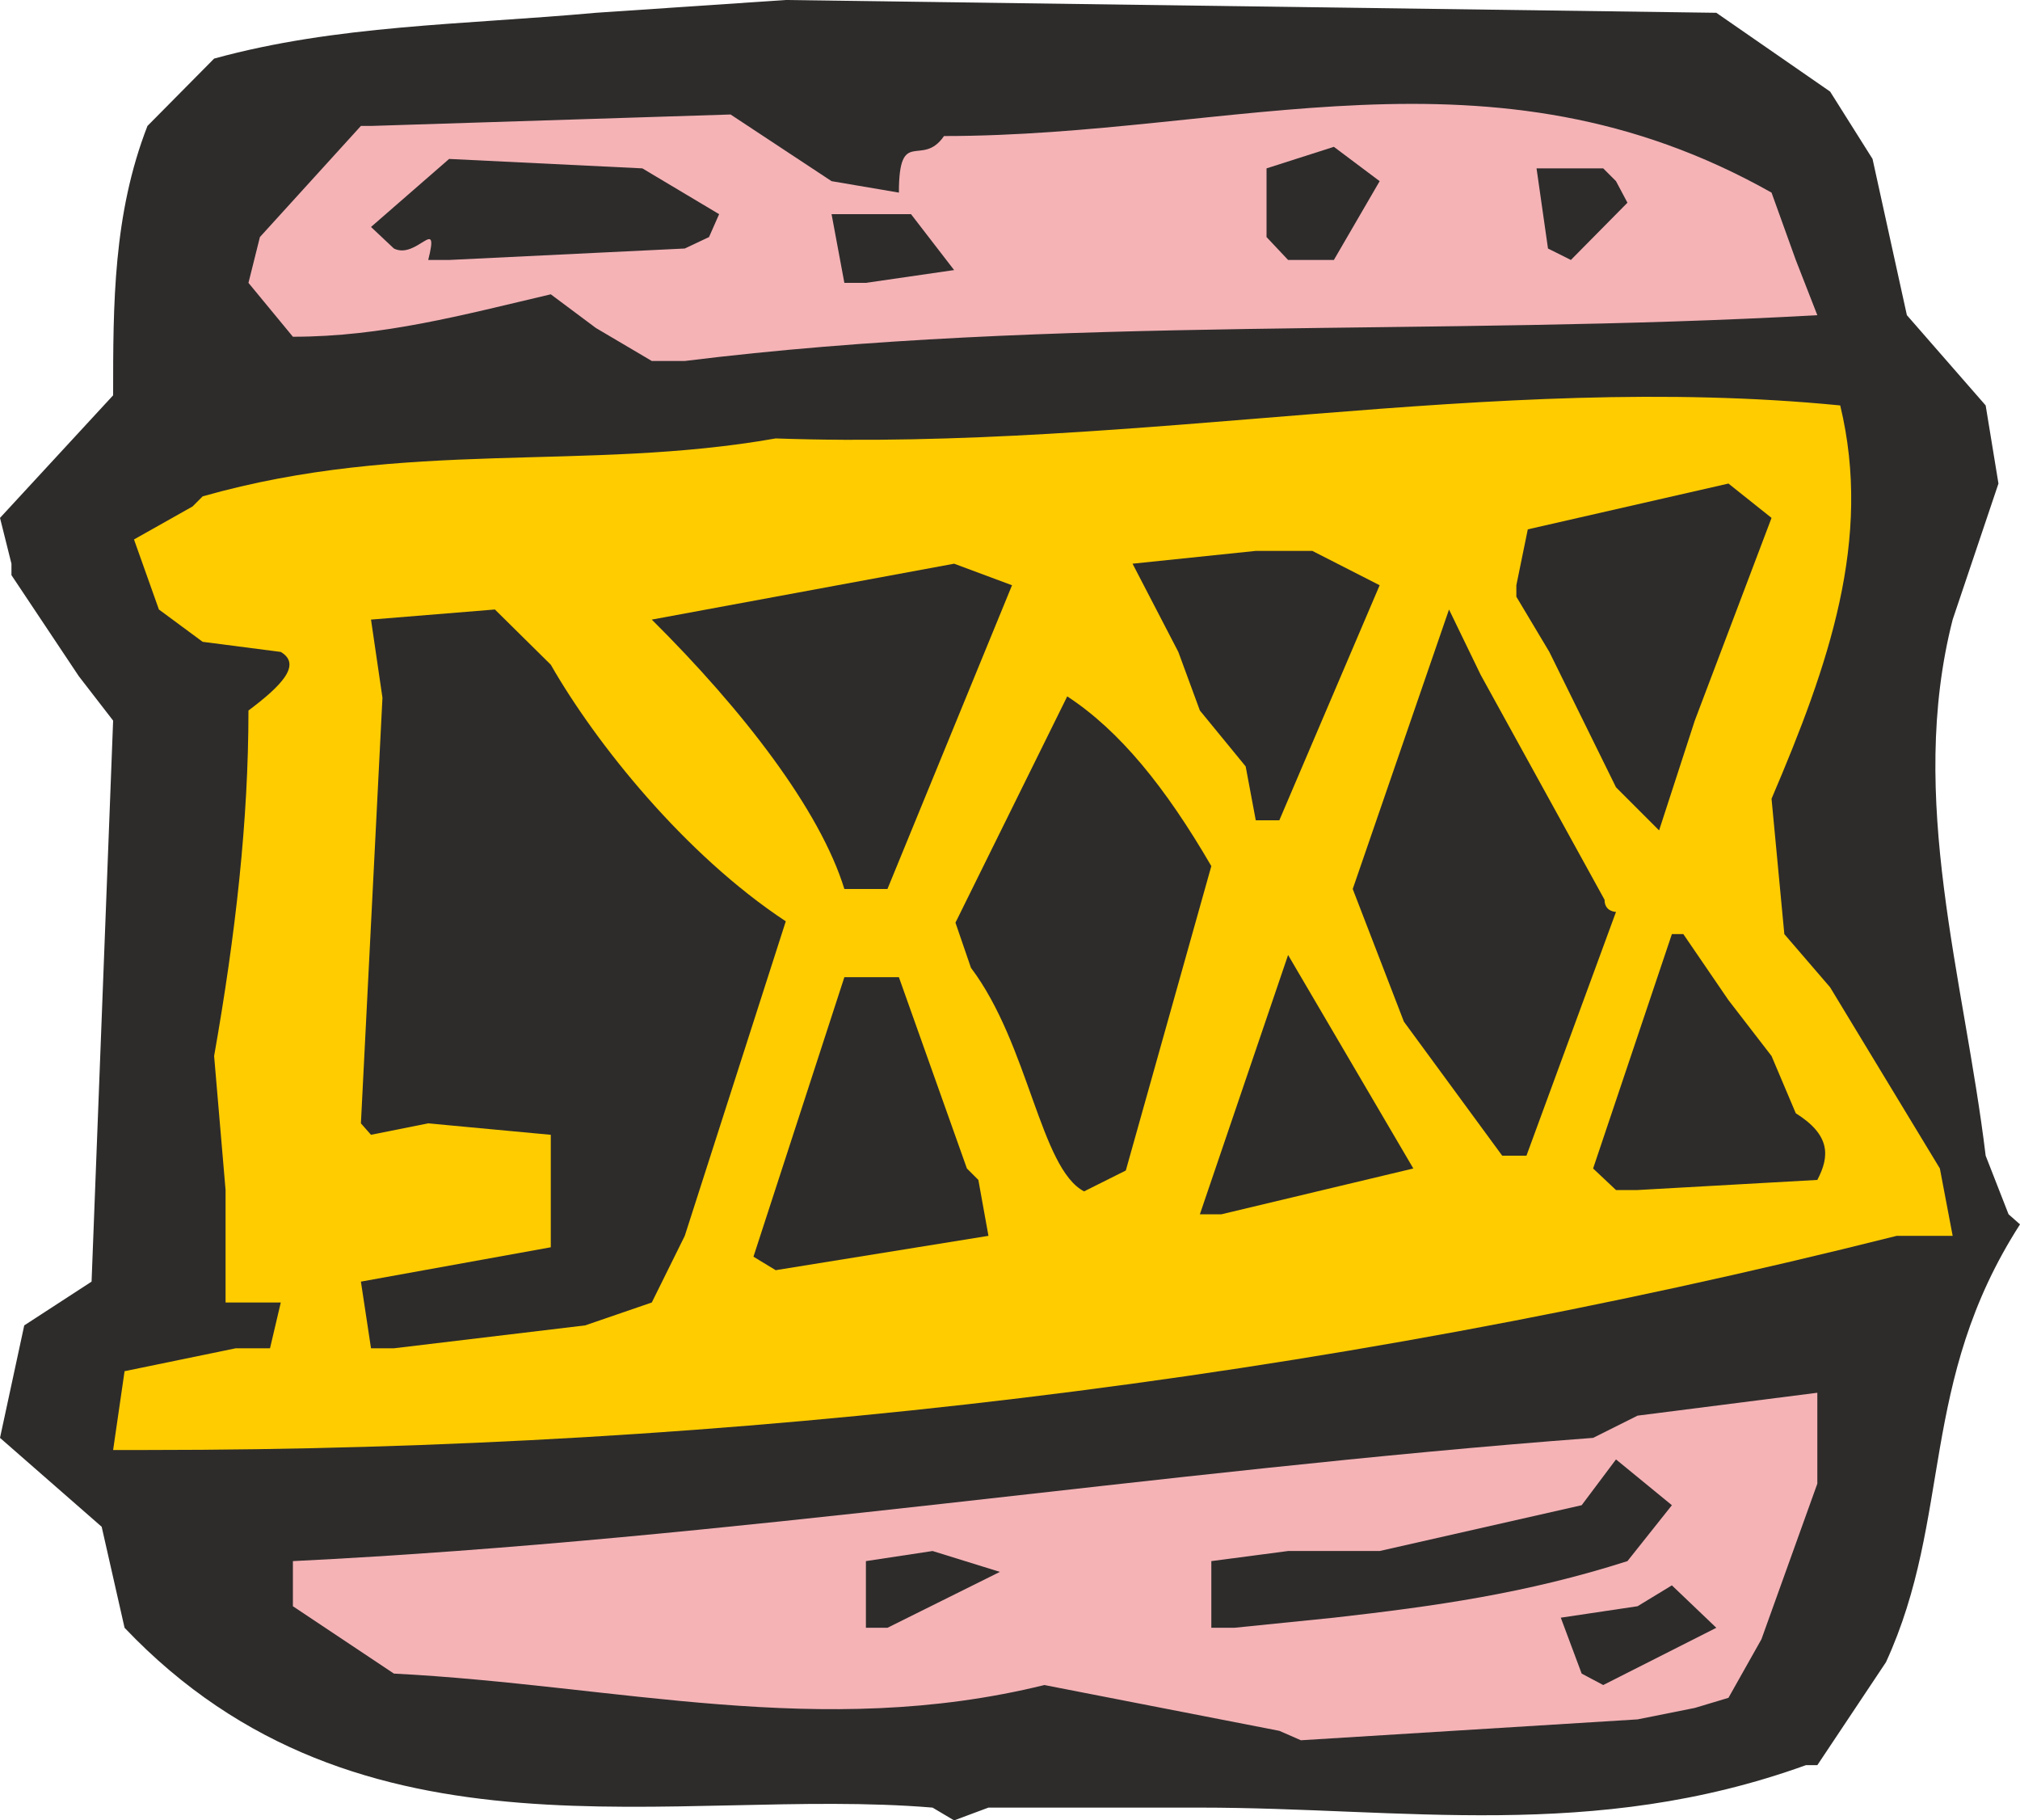
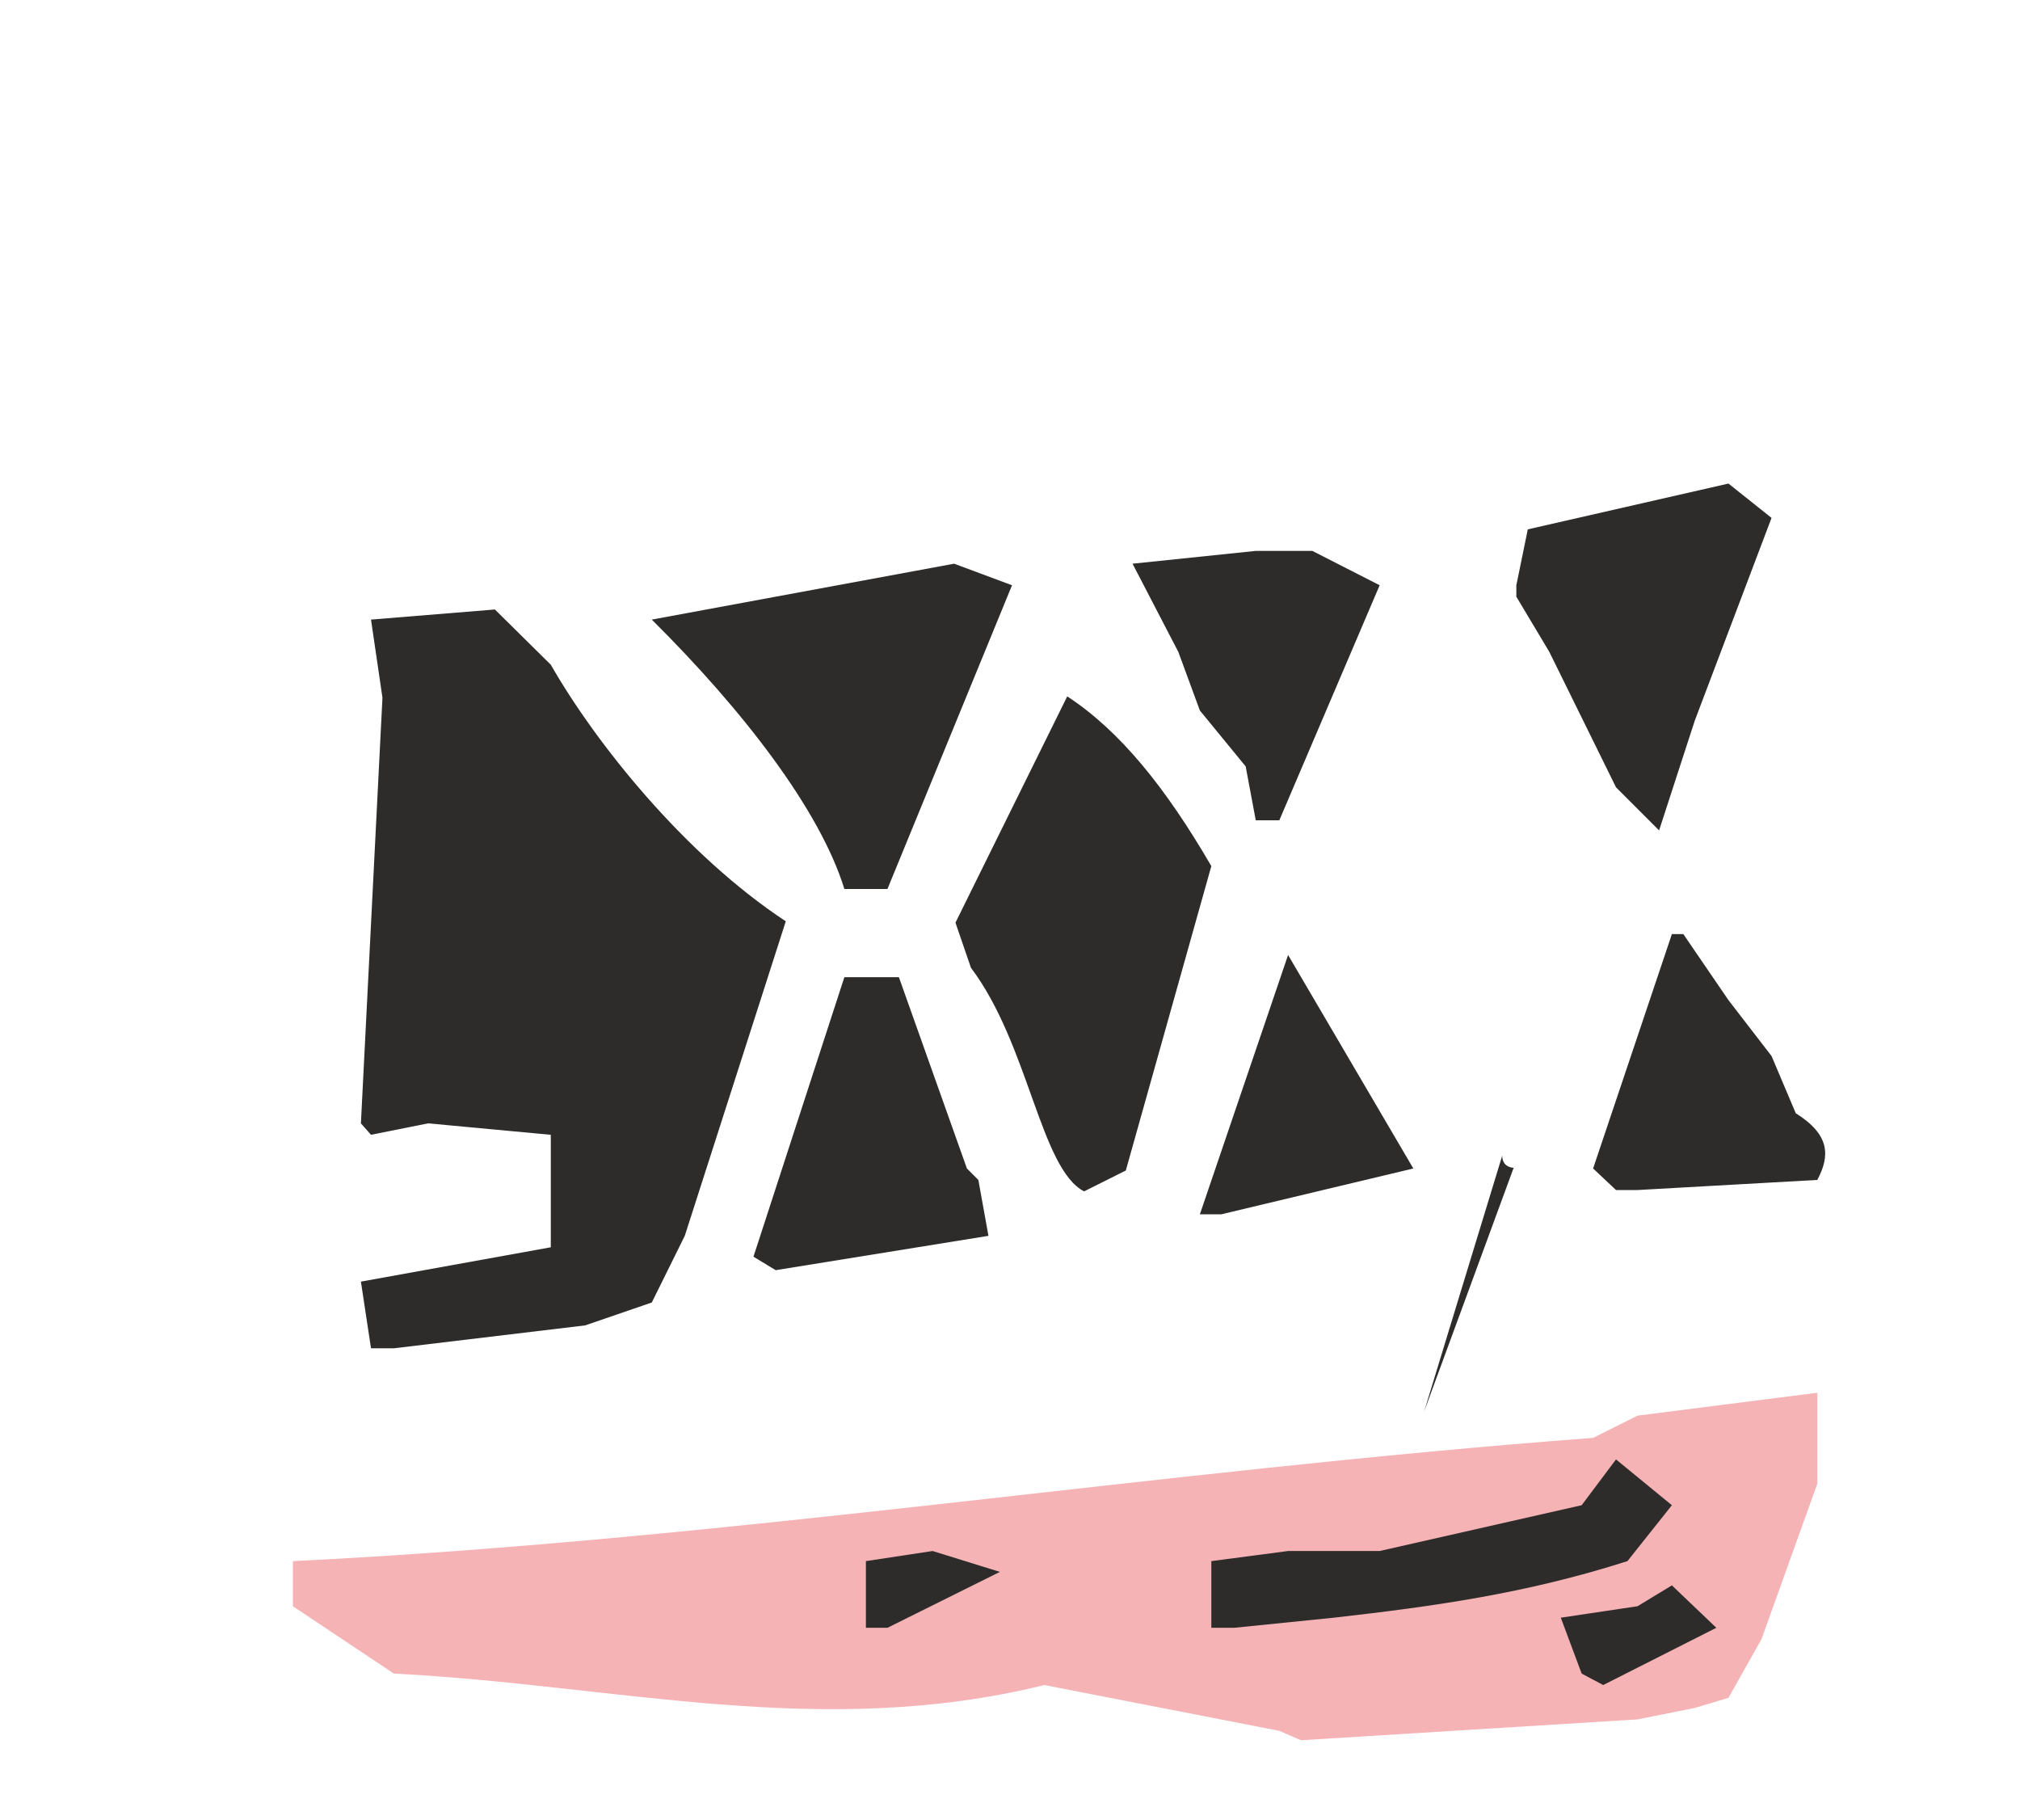
<svg xmlns="http://www.w3.org/2000/svg" width="288" height="259.488" viewBox="0 0 216 194.616">
-   <path d="M289.358 513.897c-27.576-2.304-61.128 7.344-86.4-19.224l-2.448-10.8-10.872-9.504 2.592-12.024 7.2-4.68 2.304-59.976-3.672-4.752-7.2-10.8v-1.224l-1.224-4.896 12.096-13.104c0-9.72 0-19.368 3.672-28.8l7.128-7.2c13.104-3.6 26.496-3.6 40.824-4.896l20.304-1.368 99.504 1.368 12.168 8.424 4.536 7.2 3.672 16.704 8.424 9.648 1.368 8.352-4.896 14.544c-4.896 19.152 1.224 38.232 3.528 57.312l2.448 6.264 1.224 1.08c-10.872 16.92-7.2 31.248-14.328 46.8l-7.344 11.016h-1.224c-22.752 8.208-43.128 4.536-64.8 4.536h-22.608l-3.672 1.368z" style="fill:#2d2c2b" transform="translate(-189.638 -320.649)" />
  <path d="m326.438 505.689-25.128-4.896c-23.976 5.904-45.648 0-69.552-1.224l-10.8-7.2v-4.824c46.8-2.304 92.088-9.648 139.032-13.176l4.752-2.376 19.224-2.448v9.72l-5.976 16.632-3.528 6.264-3.6 1.08-6.12 1.224-36 2.232z" style="fill:#f5b3b6" transform="translate(-189.638 -320.649)" />
  <path d="m358.766 499.569-2.232-5.976 8.208-1.224 3.672-2.232 4.752 4.536-12.096 6.12zm-76.536-4.896v-7.128l7.128-1.08 7.2 2.232-12.024 5.976zm36.936 0v-7.128l8.208-1.08h9.792l21.6-4.896 3.672-4.896 5.976 4.896-4.752 5.976c-10.8 3.456-20.592 4.824-31.392 6.048l-10.656 1.08z" style="fill:#2d2c2b" transform="translate(-189.638 -320.649)" />
-   <path d="m201.734 475.665 1.224-8.424 11.88-2.448h3.672l1.152-4.896h-5.904v-12.024l-1.224-14.328c2.304-13.032 3.672-25.2 3.672-36.936 3.456-2.592 5.76-4.896 3.456-6.264l-8.352-1.08-4.68-3.456-2.664-7.488 6.264-3.528 1.08-1.08c21.816-6.192 40.896-2.592 61.272-6.192 39.384 1.368 76.464-7.2 113.832-3.528 3.456 14.328-1.224 27.72-7.344 42.048l1.368 14.472 4.896 5.688 11.736 19.368 1.368 7.2h-5.976c-62.496 15.696-124.704 22.896-187.056 22.896z" style="fill:#fc0" transform="translate(-189.638 -320.649)" />
-   <path d="m229.31 464.793-1.08-7.128 20.304-3.672v-12.024l-13.104-1.224-6.12 1.224-1.08-1.224 2.304-45.504-1.224-8.352 13.248-1.08 5.976 5.904c4.824 8.424 14.328 20.304 25.128 27.432l-10.8 33.624-3.528 7.128-7.128 2.448-20.448 2.448zM270.206 455l9.72-29.88h5.832l7.272 20.449 1.224 1.224 1.08 5.976-22.752 3.672zm35.352-6.983c-4.68-2.448-5.904-15.696-12.096-23.904l-1.656-4.824 11.952-24.192c5.616 3.672 10.512 9.72 15.408 18.144l-9.144 32.544zm12.384 2.448 9.432-27.72 13.392 22.824-20.52 4.896zm44.496-2.592-2.448-2.304 8.424-25.056h1.224l4.824 7.056 4.608 5.976 2.592 6.12c3.672 2.304 3.672 4.536 2.304 7.128l-19.224 1.08zM350.27 444.2l-10.512-14.327-5.472-14.184 10.296-29.88 3.384 6.984 13.248 24.048c0 1.296 1.224 1.296 1.224 1.296l-9.576 26.064zm-70.344-28.511c-2.592-8.424-10.8-19.08-20.592-28.8l32.328-5.976 6.192 2.304-13.32 32.472h-2.304zm43.992-7.344-1.08-5.76-4.896-5.976-2.304-6.264-4.896-9.432 13.176-1.368h6.048l7.2 3.672-10.728 25.128zm38.52-3.528-7.128-14.472-3.528-5.904v-1.224l1.224-5.976 21.456-4.896 4.608 3.672-8.208 21.672-3.816 11.736z" style="fill:#2d2c2b" transform="translate(-189.638 -320.649)" />
-   <path d="m259.334 359.24-5.976-3.527-4.824-3.6c-9.504 2.232-18 4.536-27.576 4.536l-4.752-5.76 1.224-4.896 10.8-11.88h1.08l38.448-1.224 10.8 7.128 7.2 1.224c0-7.128 2.448-2.592 4.824-6.048 31.032 0 58.464-10.872 88.488 6.048l2.592 7.2 2.304 5.904c-40.896 2.304-81.576 0-121.104 4.896z" style="fill:#f5b3b6" transform="translate(-189.638 -320.649)" />
-   <path d="m279.926 350.889-1.368-7.344h8.496l4.608 5.976-9.432 1.368zm47.448-2.449-2.304-2.447v-7.344l7.2-2.304 4.896 3.672-4.896 8.424h-1.224zm-91.944 0c1.224-4.895-1.224 0-3.672-1.223l-2.448-2.304 8.352-7.272 20.664 1.008 8.208 4.896-1.08 2.448-2.592 1.224-25.2 1.224zm119.736-1.223-1.224-8.568h7.128l1.368 1.368 1.224 2.304-6.048 6.12z" style="fill:#2d2c2b" transform="translate(-189.638 -320.649)" />
+   <path d="m229.31 464.793-1.08-7.128 20.304-3.672v-12.024l-13.104-1.224-6.12 1.224-1.08-1.224 2.304-45.504-1.224-8.352 13.248-1.08 5.976 5.904c4.824 8.424 14.328 20.304 25.128 27.432l-10.8 33.624-3.528 7.128-7.128 2.448-20.448 2.448zM270.206 455l9.72-29.88h5.832l7.272 20.449 1.224 1.224 1.08 5.976-22.752 3.672zm35.352-6.983c-4.68-2.448-5.904-15.696-12.096-23.904l-1.656-4.824 11.952-24.192c5.616 3.672 10.512 9.72 15.408 18.144l-9.144 32.544zm12.384 2.448 9.432-27.72 13.392 22.824-20.52 4.896zm44.496-2.592-2.448-2.304 8.424-25.056h1.224l4.824 7.056 4.608 5.976 2.592 6.12c3.672 2.304 3.672 4.536 2.304 7.128l-19.224 1.08zM350.27 444.2c0 1.296 1.224 1.296 1.224 1.296l-9.576 26.064zm-70.344-28.511c-2.592-8.424-10.8-19.08-20.592-28.8l32.328-5.976 6.192 2.304-13.32 32.472h-2.304zm43.992-7.344-1.08-5.76-4.896-5.976-2.304-6.264-4.896-9.432 13.176-1.368h6.048l7.2 3.672-10.728 25.128zm38.52-3.528-7.128-14.472-3.528-5.904v-1.224l1.224-5.976 21.456-4.896 4.608 3.672-8.208 21.672-3.816 11.736z" style="fill:#2d2c2b" transform="translate(-189.638 -320.649)" />
</svg>